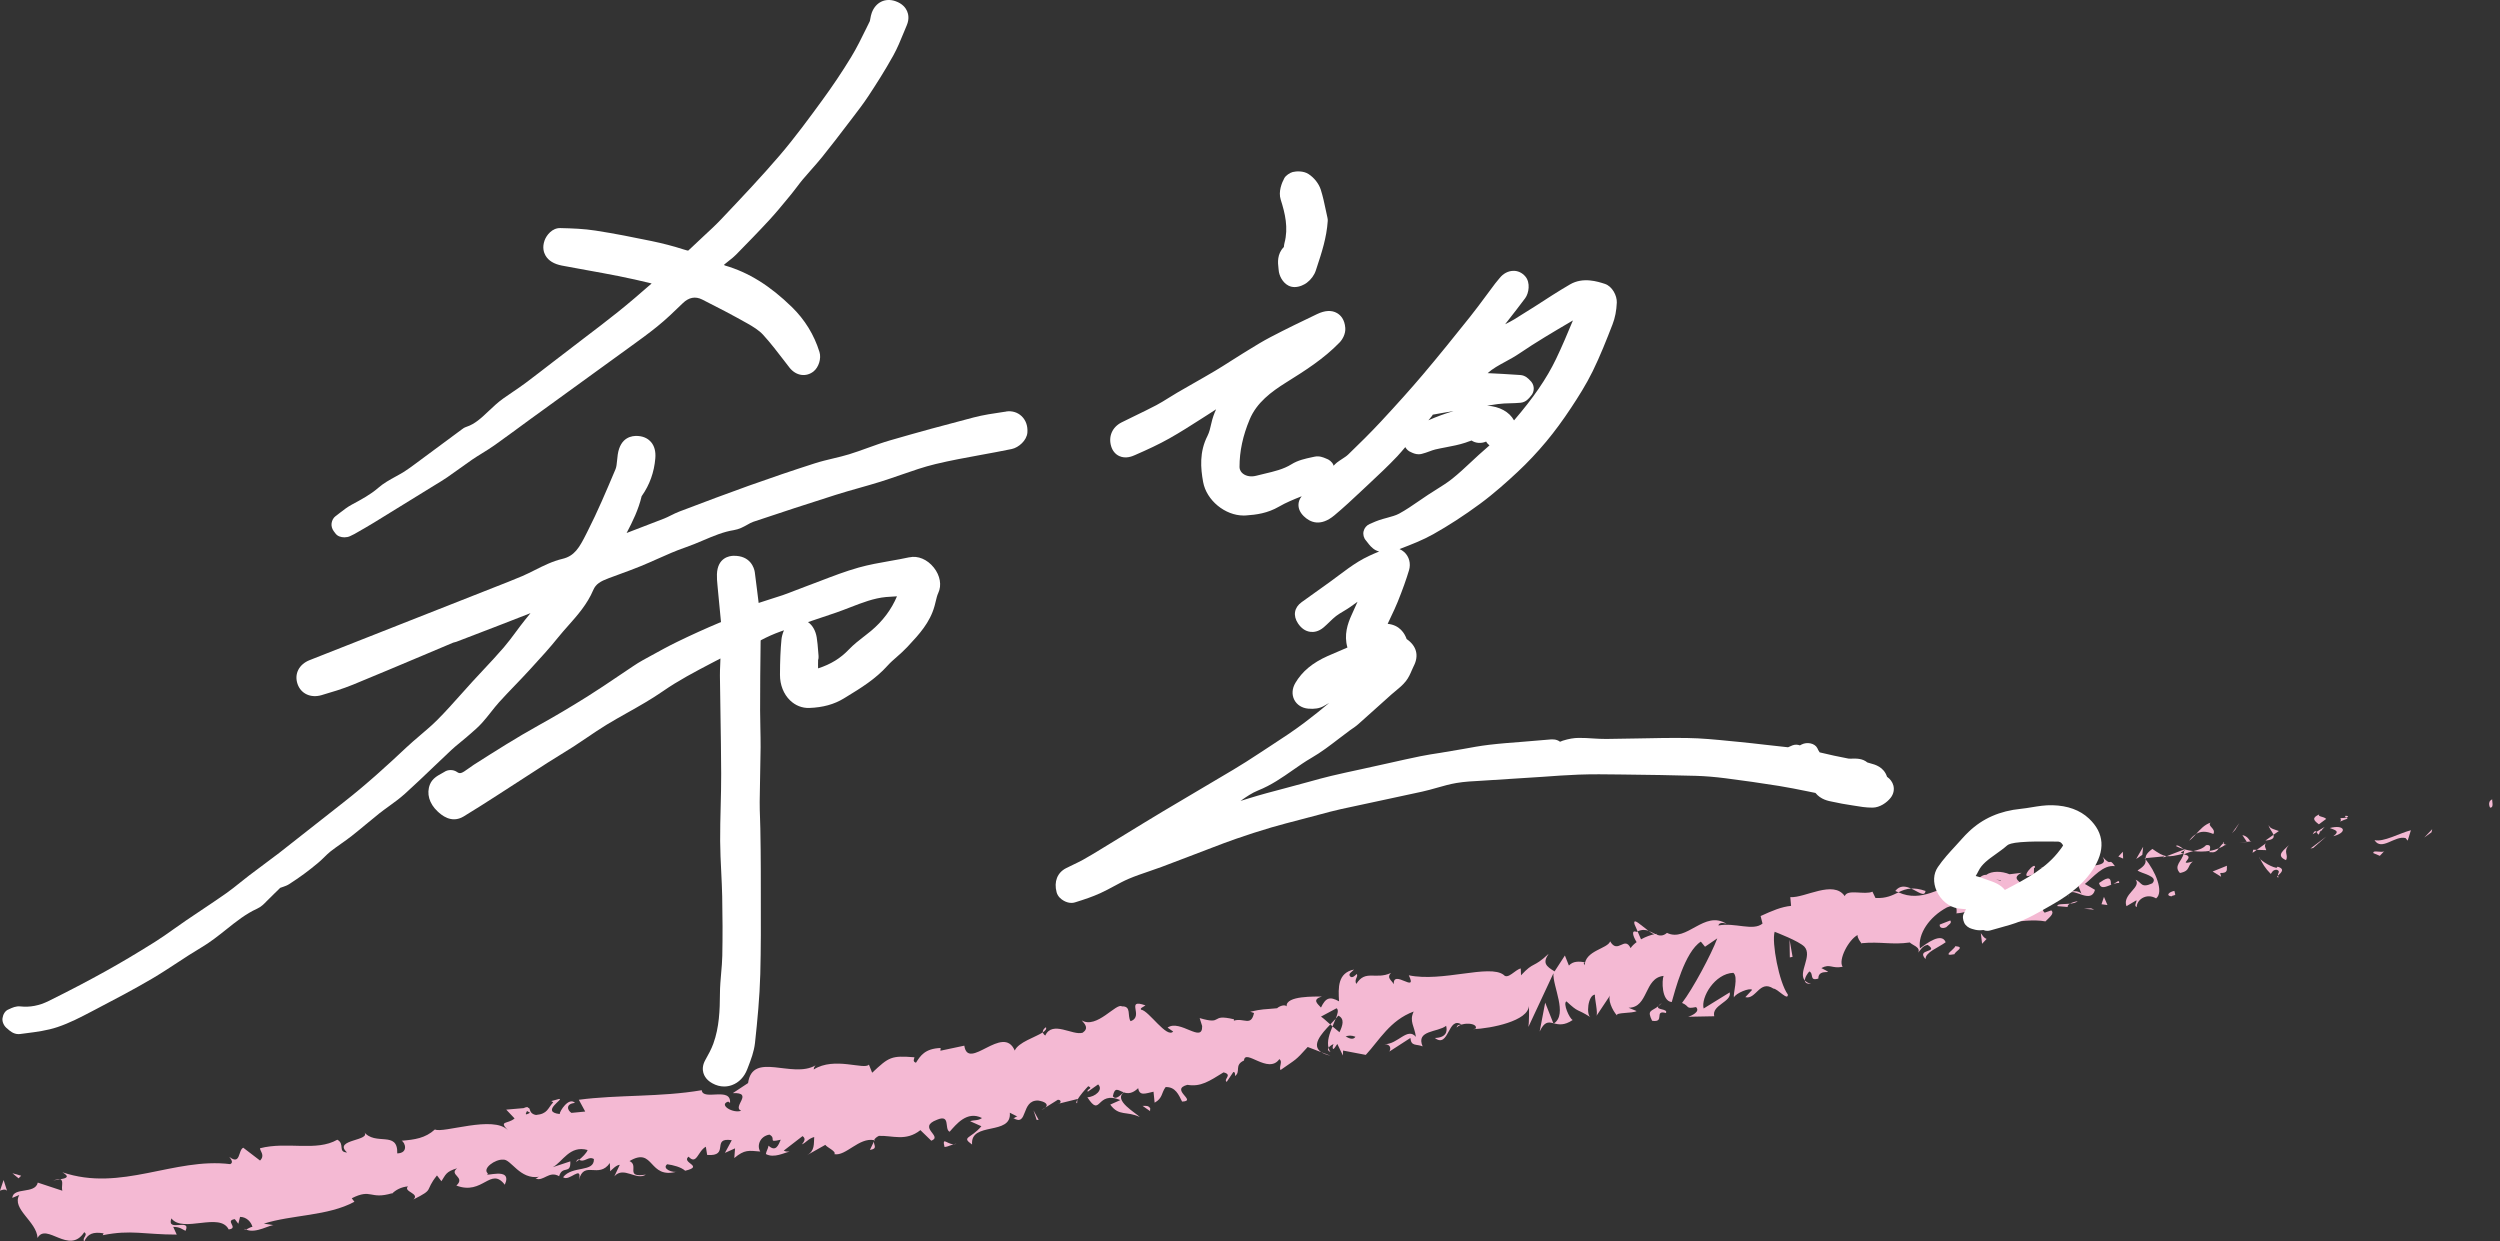
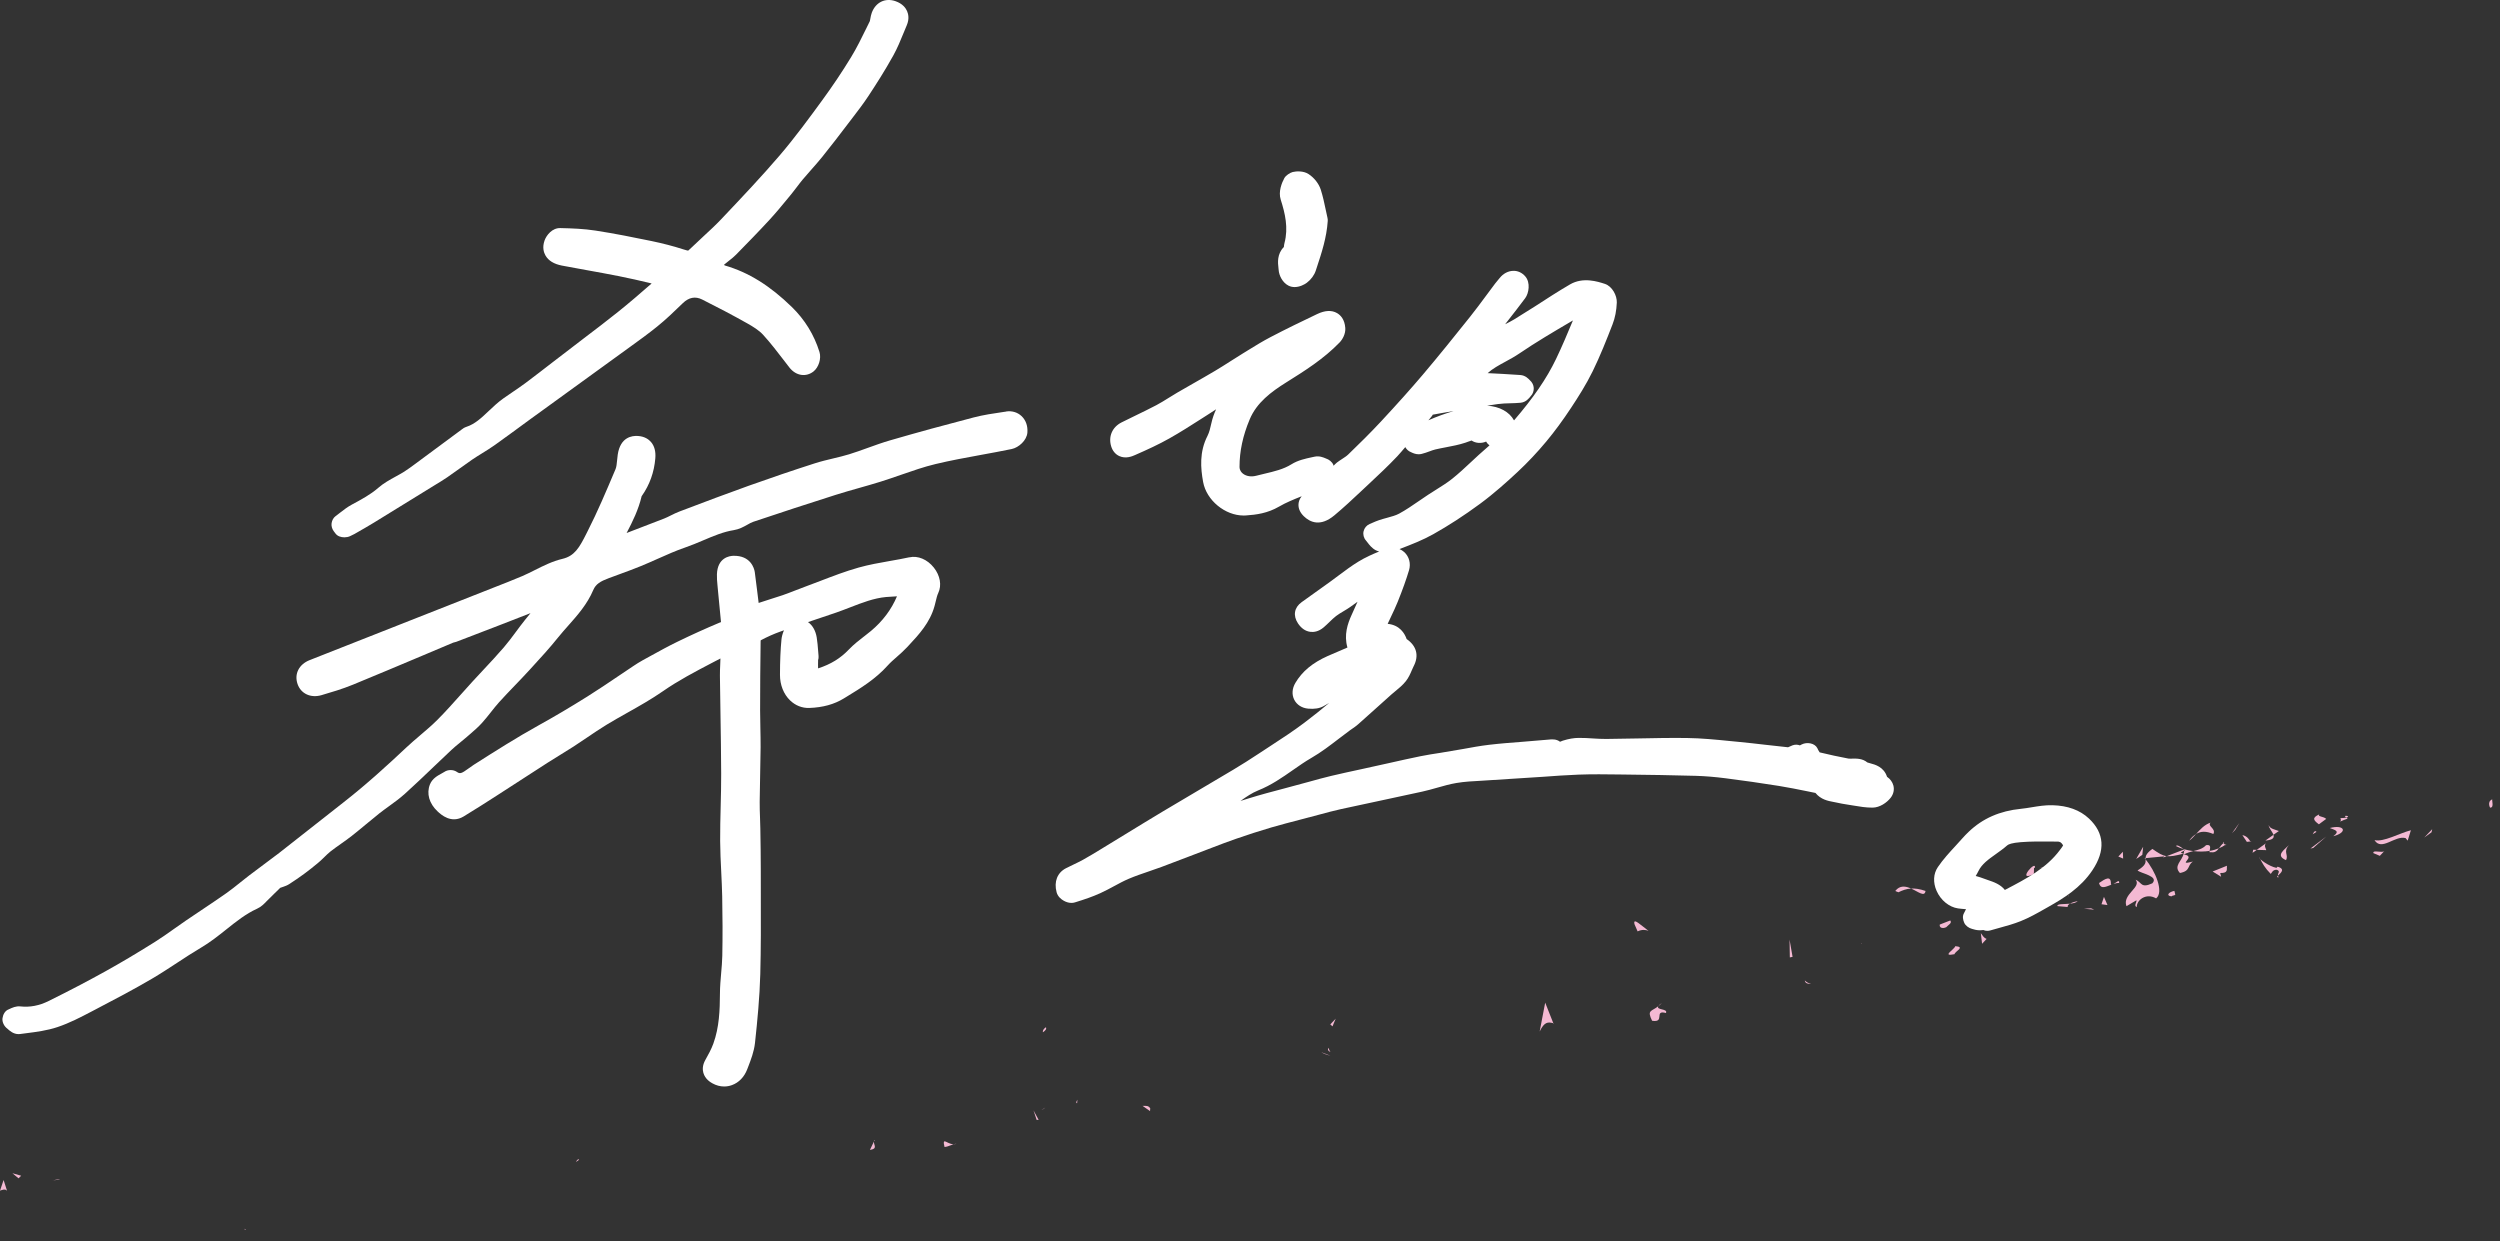
<svg xmlns="http://www.w3.org/2000/svg" id="_レイヤー_2" data-name="レイヤー 2" viewBox="0 0 208.595 103.579">
  <rect x="0" y="0" width="208.595" height="103.579" fill="#333333" stroke="none" />
  <defs>
    <style>
      .cls-1 {
        fill: #f4b9d3;
      }

      .cls-1, .cls-2 {
        stroke-width: 0px;
      }

      .cls-2 {
        fill: #fff;
      }
    </style>
  </defs>
  <g id="web">
    <g>
      <g>
        <path class="cls-1" d="M207.79,67.383c.315.01.125-.572.157-.686-.499.203-.123.839-.157.686Z" />
        <polygon class="cls-1" points="202.882 69.442 202.938 69.186 202.271 69.886 202.882 69.442" />
        <path class="cls-1" d="M198.123,70.098c.594.952,1.698-.414,2.598-.168l.172.212.268-.87c-1.014.27-2.273,1.005-3.038.826Z" />
        <path class="cls-1" d="M195.275,68.265c.213.373-.5.42.609.039-.063-.035-.083-.058-.122-.085-.102.021-.243.04-.487.046Z" />
        <path class="cls-1" d="M195.762,68.219c.497-.101-.375-.285,0,0h0Z" />
        <path class="cls-1" d="M193.482,68.779l.609-.448c-.171-.214-.766-.182-.572-.383-.649.29-.477.503-.037.831Z" />
        <path class="cls-1" d="M192.963,69.61l.32-.199c-.074-.089-.169-.11-.32.199Z" />
-         <path class="cls-1" d="M193.963,68.992l-.679.419c.119.15.177.479.316-.161-.016.31.085,0,.363-.258Z" />
        <path class="cls-1" d="M194.396,69.088c.402.168.899.238.288.685,1.242-.321.954-1.009-.288-.685Z" />
        <path class="cls-1" d="M198.03,71.183l.537.227.379-.402c-.189.2-.991-.138-.916.176Z" />
        <path class="cls-1" d="M189.296,68.843c-.01.223.306.544.395.813l.451-.318c-.272-.111-.767-.18-.846-.495Z" />
        <path class="cls-1" d="M189.691,69.657l-.674.478c.656-.053.75-.244.674-.478Z" />
        <polygon class="cls-1" points="193.008 70.754 194.093 69.802 192.779 70.798 193.008 70.754" />
        <polygon class="cls-1" points="186.51 69.226 186.85 68.665 186.225 69.529 186.51 69.226" />
        <path class="cls-1" d="M184.678,69.585c.245-.459-.521-.639-.236-.941-.491.147-.866.566-1.205.942.383-.238.826-.257,1.44,0Z" />
        <path class="cls-1" d="M182.659,70.147c.19-.129.375-.338.579-.562-.204.128-.397.297-.579.562Z" />
        <path class="cls-1" d="M187.761,70.21c-.076-.122-.234-.448-.663-.532l.375.565c.088-.01.187-.021.288-.033Z" />
-         <path class="cls-1" d="M187.485,70.26l-.013-.018c-.313.028-.53.049-.624.057.08-.005.272-.017.636-.039Z" />
        <path class="cls-1" d="M187.833,70.202c-.027.003-.046.005-.073.008.036.056.056.073.073-.008Z" />
        <path class="cls-1" d="M191.019,70.478c-.379.401-1.218.895-.28,1.289.247-.461-.291-.685.28-1.289Z" />
        <path class="cls-1" d="M188.3,70.909l.793.025c-.039-.158-.212-.372-.025-.571l-.769.546Z" />
        <polygon class="cls-1" points="187.949 71.158 188.3 70.909 188.006 70.9 187.949 71.158" />
        <path class="cls-1" d="M184.068,70.521c-.295.313-.657.39-1.064.492.46.055.927.052,1.361-.014.033-.199.174-.57-.297-.479Z" />
        <path class="cls-1" d="M185.736,70.448c-.022.015-.048.031-.069.046.053.044.092.056.069-.046Z" />
        <polygon class="cls-1" points="178.939 71.607 179.021 71.709 179.021 71.601 178.939 71.607" />
        <path class="cls-1" d="M184.456,71.102c.35.068.527-.109.688-.325-.239.099-.497.177-.779.223-.015.091-.012.148.091.103Z" />
        <path class="cls-1" d="M181.567,70.598c.192.102.404.18.625.249-.198-.168-.587-.417-.625-.249Z" />
        <path class="cls-1" d="M185.531,70.341c.015-.012.028-.025.046-.034-.128-.114-.105-.053-.046.034Z" />
        <path class="cls-1" d="M185.531,70.341c-.158.113-.271.283-.387.436.196-.077.374-.17.523-.283-.047-.037-.099-.097-.137-.152Z" />
        <path class="cls-1" d="M178.287,75.689c-.025-.572.771-1.221,1.615-.729.68-.531-.08-2.312-.881-3.252.013.249.047.476-.668.921.313.269,1.801.47,1.232,1.074-.969.439-.858-.077-1.395-.303.522.64-1.136,1.212-.762,2.211l.833-.495c.041.158-.243.462.025.572Z" />
        <path class="cls-1" d="M180.486,71.551l.304-.116c-.373-.045-.663-.232-1.201-.604-.482.352-.56.577-.568.77l1.56-.149-.095.1Z" />
        <path class="cls-1" d="M182.202,71.225c-.155.649-.872,1.021-.312,1.616.917-.179.571-.607,1.083-.954-1.467.371.377-.404-.75-.594.277-.146.536-.218.781-.28-.279-.034-.551-.089-.812-.166.015.013.026.021.04.033l.006-.003v.01c.076.066.104.11.024.076-.003.009-.021.014-.029.018.002.087-.014.165-.033.241-.45-.063-.091-.149.033-.241,0-.031.008-.062.004-.094l-.006-.007-1.442.555c.328.039.721-.036,1.412-.21Z" />
        <path class="cls-1" d="M190.135,73.2c-.054-.048-.059-.092-.068-.136-.085.089-.115.146.068.136Z" />
        <path class="cls-1" d="M189.468,72.919c.096-.101.151-.36.512-.348.333.14.042.294.087.493.189-.193.68-.547-.03-.749l-.093.099c-.631-.123-1.514-.773-1.421-.873.256.525.468.896.946,1.378Z" />
        <path class="cls-1" d="M185.816,72.234l-1.198.483.71.438-.079-.313c.725.021.515-.349.566-.607Z" />
        <polygon class="cls-1" points="178.752 71.324 178.821 70.652 178.239 71.672 178.752 71.324" />
        <polygon class="cls-1" points="177.15 71.639 177.126 71.068 176.75 71.47 177.15 71.639" />
        <path class="cls-1" d="M87.228,92.409l-.34.215c.165-.076.268-.146.34-.215Z" />
        <path class="cls-1" d="M89.873,92.045l.022-.287c-.099.172-.132.292-.022.287Z" />
        <path class="cls-1" d="M137.549,77.667c-.611-.445-1.328-1.17-1.167-.547l.257.592c.354-.167.649-.141.911-.045Z" />
        <path class="cls-1" d="M110.996,85.476c.06.053.122.108.184.163.096-.23.186-.446.269-.645-.137.146-.291.31-.453.481Z" />
        <path class="cls-1" d="M111.01,88.085l-.76-.291c.178.114.423.213.76.291Z" />
        <path class="cls-1" d="M72.915,95.256l-.33.692c.665-.104.324-.376.33-.692Z" />
        <path class="cls-1" d="M160.661,74.339c-.495-.172-.875-.218-1.199-.199.605.271,1.131.734,1.199.199Z" />
        <path class="cls-1" d="M87.27,85.708c-.206.146-.282.286-.254.423.213-.141.325-.278.254-.423Z" />
        <path class="cls-1" d="M158.138,74.341c.09.05.174.069.264.108.319-.153.644-.288,1.06-.31-.448-.203-.939-.295-1.324.201Z" />
        <path class="cls-1" d="M20.533,102.584c-.042-.021-.09-.028-.129-.056,0,.085.054.081.129.056Z" />
        <path class="cls-1" d="M4.397,98.529c.145-.059.389-.094.619-.134-.119-.026-.306.004-.619.134Z" />
        <path class="cls-1" d="M170.618,72.34c.336-.092.044-.076,0,0h0Z" />
        <path class="cls-1" d="M172.646,74.53c-.062.081-.104.177-.092.32.006-.152.04-.254.092-.32Z" />
        <path class="cls-1" d="M155.31,78.692l-.03.002c.12.105.099.085.03-.002Z" />
        <path class="cls-1" d="M171.175,72.543c-.14-.057-.297-.098-.465-.117.078.037.22.077.465.117Z" />
        <path class="cls-1" d="M171.062,72.261c.122.007.217.011.308.016.028-.109-.02-.168-.308-.016Z" />
        <path class="cls-1" d="M170.146,72.444c.194-.039.381-.037.563-.019-.074-.032-.107-.062-.092-.086-.1.021-.24.053-.472.104Z" />
        <path class="cls-1" d="M48.319,96.765c-.025-.016-.054-.024-.082-.047-.307.308-.161.244.082.047Z" />
        <path class="cls-1" d="M129.625,85.423c.015-.009.021-.026.034-.036-.017-.005-.038-.01-.054-.014l.02.05Z" />
        <path class="cls-1" d="M128.466,86.068c.406-.847.718-.798,1.139-.695l-.677-1.716-.462,2.411Z" />
-         <path class="cls-1" d="M80.937,93.548l.947.423c-.902,1.07-1.703.87-.775,1.526-.172-1.949,3.322-.708,3.148-2.654l.63.319c-.166.006-.175.124-.338.129,1.246.756.608-1.521,2.075-1.463.519.072.908.3.604.581l1.034-.646c.328-.012.3.336-.026.348l1.664-.411-.004.059c.194-.34.668-.891.904-1.13.471.211-.184.237-.037.461l.863-.609c.457.441-.244,1.045-.899,1.072,1.166,1.793.701-.604,2.755.234l-.845.379c.736,1.009,1.364.507,2.465,1.037-.291-.32-2.259-1.416-1.318-2.051.308.102.695.114,1.183-.358.11.686.618.436,1.28.295l.093.916c.683-.372.555-.826.917-1.301.819-.033,1.093.646,1.374,1.21,1.312-.053-1.062-.993.438-1.397,1.125.185,1.822-.302,3.021-1.041.798.198-.046.575.263.795l.555-.827c.166-.008.147.224.137.34.518-.366-.092-.915.751-1.297.085-1.037,2.033,1.188,2.95-.116.308.218-.045.577.091.916,1.383-.974,1.2-.737,2.276-1.929l1.138.438c-.874-.565-.014-1.523.746-2.317-.323-.288-.6-.541-.777-.655l1.299-.697c.188.124.098.458-.069.871.082-.089.16-.177.219-.256.542.261.368.824.093,1.386-.194-.153-.39-.319-.58-.485-.255.604-.479,1.264-.328,1.785.073-.118.231-.234.413-.314-.066.164-.102.307-.047.391.061.089.174-.134.363-.4l.467.966.014-.414,1.894.36c1.13-1.217,2.02-2.889,3.998-3.618-.394.82.076,1.23.183,2.115-.699-.848-1.521.637-2.607.608.567.014.509.452.391.62l1.757-1.136c.067.727.483.479,1.021.701-.59-1.366,1.262-1.162,1.962-1.716.121.472.011.987-.943,1.015,1.196.914,1.08-1.875,2.233-1.119-.227.047-.361-.008-.415.249.47-.507,1.827-.369,1.583.095l-.227.044c1.543-.062,4.623-.693,4.665-1.937.039.154.023,1.487-.032,1.746l2.09-4.479c-.081,1.074,1.211,3.407.042,4.186.384.093.857.197,1.564-.285-.27-.11-.843-1.407-.521-1.554,1.101,1.016.736.521,2.026,1.332-.403-.166-.24-1.856.352-1.894-.054.258.293,1.6.105,1.802l1.211-1.819c-.319.343.142,1.364.536,1.767-.198-.29,1.261-.163,1.625-.38l-.673-.276c1.678-.008,1.28-2.493,2.921-2.657-.147.36-.178,2.106.681,2.182.255-.876,1.083-4.192,2.429-5.041l.347.426,1.025-.7c-.502,1.336-2.041,4.221-2.942,5.389.67.277.255.526,1.168.345.391.389-.401.741-.667.808l2.185-.042c-.24-.941,1.493-1.206,1.29-1.99l-2.176,1.344c-.239-.939.934-2.916,2.477-2.978.444.321-.031,1.744.049,2.059.147-.359,1.345-.847,1.52-.635l-.566.608c.899.231,1.187-1.476,2.34-.718.359.008,1.232,1.071,1.208.497-.737-1.004-1.359-4.359-1.102-5.235.134.055,1.998.763,2.48,1.24.706.768-.558,2.169.044,2.829-.018-.265.252-.635.369-.759.401.168-.03.832.751.594-.013-.989,1.639-.164.254-.876.741-.396.861.073,1.774-.107-.387-.582.503-2.255,1.245-2.649-.009.254.215.548.323.682,1.617-.154,2.544.155,4.041-.062.173.214.938.39.693.853.189-.204.337-.562.795-.655,1.019.703-1.009.286-.177,1.189-.026-.571,1.076-.956,1.68-1.407-.333-.839-1.543.062-2.148.513-.184-1.199.772-2.628,2.253-3.418,1.198-.485.655.694.845.491,2.365-.143,1.674-2.394,3.742-1.817.884.649.263,1.515.516,2.041-.969.44-1.627-.253-2.308-.12l.899.235c-.284.302-.931.596-1.332.43.747.59,3.962-.457,5.858-.092.282-.305.794-.652.487-.92l-.554.191c-.616-.538.945-1.013.181-1.192.7-.548,1.455-1.356,2.583-1.169l.332.842c-.061-.251-.781-.414-1.044-.104.391-.453,1.826.934,2.147-.281l-.844-.491c.702-.553,1.514-1.62,2.509-1.487-.562-.796-.206.132-1.033-.774.774,1.165-2.448.312-1.308,1.487-.87-1.065-1.278-.316-2.335-1.177.071.283.404.501-.418.479-.024.089-.093.209-.138.279-.025-.006-.035-.008-.057-.014l.049.027c-.028.049-.03.059.018.01.209.098.387.226.473.376-.299.72-1.575.89-1.955,1.295-.495-.065.15-.359-.155-.627l-.567.606c-.159-.629-1.421-.872-.357-1.413l-1.012.122c-.647-.27-1.484-.29-1.947.054-.496-.067-1.094.886-.755.324l-1.521.633-.039-.158c-1.571.155-3.049,1.541-5.004.657-.5.24-1.013.52-1.918.471l-.254-.527c-.645.295-2.106-.247-2.31.372-.951-1.376-3.319.168-4.543.084l.064.728c-.822.083-1.572.406-2.541.849l.159.628c-.793.655-2.312-.113-3.683.162.057-.258.417-.247.687-.138-1.867-1.189-3.32,1.574-4.975.753-.337.288-.619.25-.905.129.034-.006.063-.022.087-.047-.04-.002-.096.005-.154.016-.181-.085-.37-.187-.569-.261.18.131.349.235.487.275-.285.057-.709.202-1.112.426l-.286-.656c-.033.015-.062.018-.096.034-.458-.188-.288.375.014.856-.198.145-.375.31-.502.498-.509-1.053-1.064.543-1.708-.564-.201.618-2.082.759-2.125,2.002-.039-.155-.176-.211.053-.256-.497-.065-.994-.131-1.369.275l-.334-.84-.862,1.328c-.712-.434-1.021-.702-.496-1.467-1.358,1.26-1.17.575-2.303,1.792l-.022-.572c-.458.092-1.079.957-1.427.534-1.192-.912-5.119.628-7.914.037.765,1.578-1.342-.555-1.251.745-.214-.368-.616-.533-.24-.939-1.291.591-2.122-.312-2.888.913-.214-.37.201-.618.028-.83-.095.102-.377.406-.553.193-.173-.212.147-.358.335-.562-1.368.276-1.324,1.505-1.251,2.653-.78-.43-1.117-.301-1.508.519-.3-.333-.764-.659.072-.923-.49.02-3.026-.095-2.937.821-.186-.207-.684.035-.794.159-1.089.111-1.197.044-2.245.292l.317.104c-.252,1.159-.845.379-1.681.641l.007-.116c-2.083-.491-.789.509-2.862-.099l.209.665c.043,1.494-1.847-.603-2.885.13l.465.327c-.537.595-2.019-1.732-2.663-1.821-.154-.107.181-.237.354-.36-1.745-.618-.073.926-1.244,1.316-.295-.448.099-1.269-.724-1.234-.462-.329-2.108,1.921-3.354,1.166.3.334.598.667.082,1.031-.835.264-2.527-1.05-3.122.237-.125-.084-.18-.176-.199-.267-.608.401-2.05.825-2.347,1.52-.963-2.263-3.893,1.764-4.209-.409l-1.995.422.019-.229c-1.308.052-1.684.642-2.057,1.231-.32-.103-.134-.338-.126-.455-1.946-.152-2.119-.031-3.53,1.29l-.271-.68c-.365.475-2.885-.692-4.604.409.006-.083.023-.225.155-.347-1.949,1.142-5.261-1.201-5.633,1.479l-1.273.84c1.801-.069-.095,1.153.698,1.469-.674.256-1.918-.501-1.082-.762l.153.107c.112-1.385-2.272-.14-2.362-1.058-3.475.593-6.983.363-10.255.798l.533.983-1.148.112c-.335-.197-.523-.754.295-.833-.516-.524-1.288.699-1.277.929-1.653-.182.439-1.307-.052-1.258l-.651.178.167.099c-.473.506-.453.964-1.437,1.06-.649-.115-.413-.594-.662-.598-.01-.073-.097-.096-.377.026l-1.448.126.697.735c-.575.5-1.355.158-.554.989-1.187-1.288-5.429.284-6.092-.071-.801.731-1.682.852-2.782.942.296.13.595,1.029-.361,1.057.06-1.956-1.843-.57-2.806-1.827.813.809-2.637.617-1.381,1.751-.807-.039-.153-.706-.814-1.066-1.757,1.012-4.182.125-6.451.713,0,.256.443.581.003,1.026l-1.4-1.071c-.438.189-.208,1.505-1.167.76.148.192.37.484.076.609-4.692-.573-9.094,2.345-14,.68.688.399.281.505-.19.588.324.074.079.62.186.951l-2.05-.678c-.221.991-2.05.349-2.128,1.277l.586-.246c-.666,1.176,1.454,2.206,1.522,3.587.742-1.334,2.644,1.458,3.895-.478.368.232-.219.478,0,.77.296-.637.735-.821,1.619-.676l-.075.157c2.354-.479,3.452-.053,6.174-.052l-.294-.646c.586.008.737.202,1.029.332.51-1.116-1.617.174-1.18-1.039.957,1.263,4.042-.56,4.781.924.883-.119-.372-.741.51-.861l.295.388.143-.576c.59.005.958.489,1.032.843-.146-.021-.383.159-.529.211.821.387,2.086-.479,2.367-.355l-.884-.136c2.345-.748,5.361-.626,7.556-1.824l-.223-.292c1.686-.849,1.472.141,3.376-.422l-.059.086c.342-.374.838-.611,1.376-.655-.436.445,1.032.586.449,1.094,1.827-.918.876-.638,1.969-2.008l.371.483c.361-.542.36-.799,1.311-1.08-.729.571.74.711-.063,1.442,2.211.849,2.853-1.616,4.041-.069.718-1.6-1.885-.547-1.408-.938-.51-.411.609-1.206,1.271-1.155.656-.064,1.387,1.702,3.021,1.428-.164.018-.159.13-.322.148.669.279,1.125-.686,1.968-.194.289-.945.984-.096.936-1.239l-1.463.486c.807-.423,1.408-1.859,2.907-1.433-.075.244-.448.605-.709.814.46.271.757-.339,1.233-.062.048,1.146-1.789.521-2.572,1.517.512.409,1.604-1.075,1.329.213.426-1.649,1.643-.047,2.574-1.398l.028.686c.16-.133.475-.506.801-.537l-.453.962c.785-.881,1.829.392,2.629-.144-1.8.292-.527-.752-1.364-1.129,2.088-1.238,1.545,1.571,3.987.872-.323.146-1.327-.214-.847-.606.495.067,1.16.232,1.504.542,1.629-.389-.358-.655.281-1.176.686.737.76-.456,1.443-.829l.109.686c1.946.154.282-1.505,2.055-1.229l-.571,1.059.845-.379-.064.808c.872-.725,1.193-.62,2.167-.544-.292-.45-.065-1.263.764-1.411.629.321-.219.7.946.424-.201.469-.412,1.052-1.021.498-.019.231-.198.47-.219.699.683.375,1.553-.127,1.979-.197-.168,0-.371-.008-.486-.091l1.566-1.209c.309.217.126.456-.055.69.335-.127.527-.479,1.028-.614-.047.577.072,1.147-.61,1.52l1.536-.866c.146.226.938.539.757.776.953.19,2.052-1.417,3.316-1.167.046-.117.155-.239.397-.358,1.145-.044,2.246.487,3.464-.479l.909.884c1.011-.386-1.216-1.103.466-1.745,1.184-.506.589.782,1.064.995.536-.597,1.445-1.784,2.701-1.144-.346.245-.662.143-1.001.27ZM93.756,91.142c-.228.182-.658.701-.902.325.165-.829.442-.486.902-.325ZM113.094,86.505c-.151.255-.455.187-.819-.023.227-.093.497-.107.819.023ZM166.951,73.458c-.009.013-.015.021-.021.037-.598-.185-.384-.108.021-.037ZM168.153,73.583c.102-.113.08-.207.017-.296-.055.186-.313.236-.616.232.109.167.277.269.6.063ZM43.973,92.701l.252.145c-.479.274-.363.075-.252-.145Z" />
        <path class="cls-1" d="M111.016,87.781c-.088-.105-.127-.229-.164-.356-.081.131-.062.264.164.356Z" />
        <path class="cls-1" d="M72.976,95.128c-.014-.003-.027,0-.041-.002-.015.045-.021.088-.021.13l.061-.128Z" />
        <path class="cls-1" d="M151.106,82.092c-.253-.062-.405-.168-.513-.284.013.17.142.295.513.284Z" />
        <path class="cls-1" d="M174.114,71.501l-.715.29c.354-.088.504.043.701.125-.04-.158-.216-.369.014-.415Z" />
        <path class="cls-1" d="M181.18,74.792c.096-.1.229-.043.323-.145l-.077-.314c-.458.089-.743.394-.246.459Z" />
        <path class="cls-1" d="M175.139,73.677c.145.568.581.303,1.084.119-.031.007-.06.016-.092.014.033-.831-.48-.48-.992-.133Z" />
        <path class="cls-1" d="M176.341,73.758c.156-.051.317-.09.478-.086.013-.332-.205-.038-.478.086Z" />
        <path class="cls-1" d="M169.564,72.981c.269.111.044-.762.219-.547.165-.775-1.51,1.134-.219.547Z" />
        <polygon class="cls-1" points="175.842 75.515 175.55 74.832 175.345 75.449 175.842 75.515" />
        <path class="cls-1" d="M171.665,75.605l.859.073c-.03-.117.064-.203.186-.276-.515.053-1.096-.005-1.045.203Z" />
        <path class="cls-1" d="M172.71,75.402c.269-.025.52-.079.65-.218-.143.029-.45.1-.65.218Z" />
        <polygon class="cls-1" points="174.74 75.899 174.473 75.787 173.879 75.822 174.74 75.899" />
        <path class="cls-1" d="M162.726,76.802l-.875.34c-.055.259.214.37.536.223.191-.203.513-.348.339-.562Z" />
        <path class="cls-1" d="M165.756,78.341c-.267-.111-.307-.268-.48-.481l.105.887.375-.405Z" />
        <path class="cls-1" d="M163.147,78.944c-.053.259-1.208.9-.069.673.055-.257.931-.598.069-.673Z" />
        <polygon class="cls-1" points="149.34 79.884 149.569 79.838 149.317 78.395 149.34 79.884" />
        <path class="cls-1" d="M137.847,85.17c1.125.185.119-.932,1.154-.646.2-.381-.846-.233-.633-.568-.592.459-.963.307-.521,1.214Z" />
        <path class="cls-1" d="M138.368,83.956c.095-.072.194-.158.297-.27-.174.118-.252.201-.297.27Z" />
        <polygon class="cls-1" points="1.766 98.099 1.036 97.892 1.547 98.318 1.766 98.099" />
        <path class="cls-1" d="M.588,99.359l-.287-.902-.302.895c.15-.063.442-.185.588.008Z" />
        <path class="cls-1" d="M95.956,92.708l.019-.229c-.143-.224-.308-.218-.637-.205l.618.435Z" />
        <polygon class="cls-1" points="86.497 93.443 86.661 93.437 86.233 92.649 86.497 93.443" />
        <path class="cls-1" d="M78.808,95.702c.326-.014.674-.257,1.001-.271-.676.257-1.246-.756-1.001.271Z" />
      </g>
      <g>
        <path class="cls-2" d="M157.448,64.807c-.268-.822-1.011-1.017-1.386-1.115-.09-.024-.225-.059-.253-.074-.408-.34-.908-.328-1.272-.319-.112.003-.251.006-.314-.006-.801-.151-1.599-.323-2.391-.516-.006-.007-.013-.016-.021-.028-.003-.004-.099-.165-.103-.169l-.077-.161c-.219-.419-.864-.52-1.287-.31-.056.027-.11.055-.164.084-.192-.074-.41-.08-.615-.004-.106.039-.203.083-.375.162-.636-.064-1.271-.137-1.906-.21-.743-.086-1.486-.171-2.231-.242l-.715-.07c-1.169-.116-2.377-.236-3.585-.252-1.385-.018-2.772.01-4.158.038-.858.017-1.717.035-2.575.041-.369.003-.747-.02-1.119-.042-.391-.023-.7-.05-1.173-.045-.401,0-.836.075-1.33.229-.072.022-.145.051-.232.092-.312-.247-.719-.203-.931-.181l-2.202.184c-.931.071-1.862.141-2.789.251-.734.087-1.463.22-2.191.354l-1.888.319c-.547.084-1.094.168-1.637.278-.879.178-1.754.376-2.63.573l-2.337.516c-.83.179-1.659.358-2.486.554-.622.148-1.238.319-1.855.491l-2.019.545c-1.015.267-2.03.535-3.031.846-.223.069-.446.14-.669.21.493-.354.969-.676,1.467-.875,1.102-.439,2.024-1.084,2.915-1.707.504-.352,1.008-.705,1.541-1.013.816-.471,1.559-1.043,2.279-1.595.311-.239.621-.478.938-.708l.186-.129c.169-.115.336-.231.488-.366.592-.525,1.18-1.054,1.769-1.583l1.004-.902c.109-.098.224-.191.337-.284.28-.229.597-.488.862-.816.246-.305.389-.64.514-.935.051-.117.1-.235.158-.346.447-.862.245-1.676-.593-2.25-.155-.449-.561-1.169-1.583-1.27.092-.2.186-.398.28-.596.195-.41.389-.82.558-1.239.412-1.023.712-1.862.945-2.64.164-.549.014-1.126-.392-1.505-.12-.112-.258-.193-.403-.257l.1-.039c.903-.348,1.836-.708,2.713-1.2,1.275-.715,2.584-1.565,3.891-2.527,1.21-.89,2.323-1.899,3.157-2.678.83-.775,1.632-1.627,2.386-2.532.696-.836,1.375-1.758,2.075-2.819.583-.881,1.253-1.932,1.798-3.045.626-1.28,1.141-2.583,1.658-3.918.208-.536.326-1.144.353-1.81.023-.578-.381-1.361-.996-1.56-.591-.192-1.814-.592-2.905.043-.998.582-1.969,1.212-2.939,1.842l-1.722,1.078c-.244.147-.498.278-.755.403.087-.112.175-.225.263-.337.476-.609.952-1.218,1.413-1.839.302-.409.451-1.296.007-1.812-.264-.308-.63-.481-1.012-.465-.418.008-.827.224-1.123.594l-.14.168c-.084.099-.167.198-.244.3l-.708.95c-.451.61-.903,1.22-1.375,1.813-1.301,1.629-2.607,3.255-3.954,4.844-.987,1.164-2.1,2.408-3.502,3.917-.875.941-1.792,1.843-2.717,2.736-.147.142-.324.252-.498.366-.151.099-.302.198-.444.306-.102.077-.188.18-.283.269-.01-.029-.012-.061-.023-.089-.1-.234-.359-.437-.603-.513-.225-.097-.564-.243-.969-.153l-.206.044c-.547.117-1.169.249-1.714.59-.659.411-1.427.592-2.239.784l-.703.172c-.41.106-.819.043-1.097-.171-.133-.102-.291-.285-.291-.573,0-1.299.276-2.594.848-3.959.587-1.404,1.796-2.3,3.04-3.08,1.541-.964,3.133-1.962,4.464-3.341.241-.249.508-.714.473-1.209-.053-.725-.402-1.073-.685-1.238-.448-.261-1.006-.233-1.661.078-1.301.619-2.598,1.249-3.874,1.915-.658.343-1.294.734-1.927,1.125l-.374.23c-.347.213-.691.432-1.034.651-.429.274-.858.548-1.297.809-.607.361-1.221.711-1.835,1.061l-1.324.76c-.245.143-.486.293-.726.443-.338.211-.675.423-1.027.608-.575.303-1.161.587-1.747.871l-1.153.566c-.782.392-1.123,1.181-.868,2.007.114.371.353.657.675.805.544.25,1.087.012,1.291-.077,1.091-.477,1.998-.896,2.882-1.394.928-.522,1.827-1.098,2.725-1.673l.524-.335c.22-.14.438-.283.656-.426-.166.358-.303.741-.394,1.158-.085.389-.173.763-.323,1.056-.693,1.352-.575,2.705-.367,3.851.279,1.533,1.83,2.8,3.381,2.8.061,0,.122-.002.183-.006.877-.057,1.819-.186,2.764-.735.582-.339,1.225-.601,1.897-.868-.197.24-.258.487-.267.669-.018.359.133.695.447,1.001.518.503,1.378.898,2.546-.075.784-.654,1.531-1.353,2.275-2.053l.585-.548c.816-.763,1.632-1.526,2.398-2.336.23-.243.439-.505.659-.757.108.188.275.349.478.421.134.065.358.175.636.175.078,0,.161-.009.247-.029.225-.054.444-.133.663-.214.158-.058.314-.118.478-.157.292-.069.586-.125.881-.181.547-.103,1.093-.209,1.619-.381l.267-.096c.101-.038.238-.089.263-.089h0c.288.204.764.283,1.216.088.073.136.172.235.277.319-.056.049-.108.097-.164.146-.25.217-.499.435-.743.657l-.638.592c-.51.477-1.02.955-1.564,1.388-.421.336-.882.622-1.341.91-.227.142-.453.284-.676.431-.253.167-.504.339-.754.511-.542.372-1.082.746-1.657,1.058-.276.15-.629.246-1.002.347-.226.061-.452.123-.672.197-.195.065-.384.147-.573.23l-.208.09c-.258.108-.449.334-.512.607s.01.559.196.769l.125.159c.154.203.365.48.697.658.086.046.185.074.281.104-.544.221-1.135.48-1.717.835-.585.356-1.136.767-1.686,1.18-.235.176-.47.353-.708.524l-2.357,1.688c-.619.443-.736,1.12-.305,1.769.275.412.618.65,1.019.705.274.038.688.002,1.133-.379.167-.143.325-.296.484-.449.175-.17.35-.341.543-.489.187-.144.393-.265.597-.387.2-.119.399-.24.589-.372.203-.142.404-.287.604-.432-.161.367-.325.732-.492,1.096-.335.73-.655,1.674-.35,2.722-.277.126-.558.243-.838.361-.271.114-.542.228-.81.348-1.27.57-2.127,1.283-2.696,2.244-.276.466-.31.979-.092,1.407.214.42.634.689,1.154.739.53.051.967-.022,1.305-.216.148-.084.3-.171.456-.261-.663.558-1.355,1.109-2.083,1.66-.9.68-1.876,1.317-2.82,1.932l-.983.644c-.697.462-1.404.911-2.121,1.339l-2.75,1.629c-1.052.62-2.102,1.24-3.149,1.867-1.036.62-2.064,1.251-3.093,1.881l-2.036,1.244c-.493.301-.986.602-1.491.883-.27.15-.551.284-.83.418-.201.096-.402.192-.6.293-.728.372-1.024,1.121-.789,2.006.098.368.383.591.605.714.16.089.382.177.63.177.096,0,.195-.013.296-.044.797-.246,1.463-.471,2.115-.768.394-.179.777-.385,1.158-.591.397-.214.792-.429,1.205-.605.543-.232,1.104-.422,1.665-.614.36-.123.72-.246,1.076-.378.758-.282,1.511-.571,2.265-.86l1.993-.762c.648-.248,1.296-.497,1.952-.723.975-.337,1.956-.659,2.947-.948.807-.235,1.62-.446,2.433-.657l1.586-.419c.6-.162,1.2-.325,1.806-.458,1.069-.236,2.139-.463,3.21-.69,1.184-.251,2.368-.503,3.549-.765.425-.094.846-.212,1.266-.331.535-.151,1.069-.303,1.613-.394.67-.112,1.358-.149,2.086-.187l5.105-.327c1.001-.073,2.002-.146,3.004-.183,1.13-.042,2.261-.027,3.391-.012l.467.006c1.976.023,3.952.05,5.926.108.767.023,1.573.089,2.462.202,1.489.189,2.975.403,4.457.639.793.127,1.581.287,2.369.447l.619.126s.029.006.062.013c.45.554,1.06.668,1.479.746l.221.044c.342.078.686.14,1.032.191l.463.075c.503.085,1.019.172,1.568.169.603-.003,1.194-.416,1.512-.823.236-.301.318-.674.226-1.024-.077-.29-.263-.542-.536-.732ZM119.185,35.066l.148-.175c.087-.105.234-.28.205-.29.592-.113,1.175-.207,1.761-.306-.7.204-1.401.457-2.117.774,0,0,.002-.002.003-.003ZM125.016,33.711c.321-.046.647-.053.973-.062.294-.008.588-.016.88-.044.453-.043.708-.367.864-.567.171-.171.249-.422.24-.664-.01-.242-.135-.485-.319-.642-.124-.134-.382-.414-.807-.441l-.185-.012c-.845-.055-1.691-.109-2.537-.145.423-.379.937-.659,1.478-.952.397-.215.792-.432,1.165-.686,1.385-.943,2.868-1.815,4.302-2.658l.174-.103c-.451,1.082-.904,2.164-1.411,3.219-.792,1.649-1.911,3.268-3.505,5.123-.387-.709-1.206-1.166-2.248-1.227.31-.046.634-.097.936-.141Z" />
        <path class="cls-2" d="M83.953,34.341l-.242.035c-.813.119-1.653.242-2.48.457-2.33.605-4.652,1.239-6.963,1.91-.636.185-1.258.409-1.882.634-.51.184-1.019.369-1.537.528-.434.134-.876.239-1.319.344-.518.124-1.036.248-1.541.41-1.852.593-3.693,1.221-5.525,1.874-1.822.65-3.632,1.336-5.441,2.022l-.329.124c-.251.095-.493.214-.735.335-.178.089-.356.179-.541.252-1.042.41-2.089.81-3.135,1.207.504-.957.993-1.953,1.256-3.077.006-.008.014-.018.024-.03.646-.919,1.021-1.973,1.116-3.131.046-.564-.074-1.018-.355-1.348-.178-.208-.509-.466-1.075-.509-.534-.04-1.485.103-1.705,1.545-.024.16-.04.324-.055.489-.027.282-.053.548-.127.726l-.076.18c-.703,1.664-1.43,3.384-2.255,5.003l-.121.24c-.568,1.127-.967,1.829-1.978,2.069-.834.198-1.585.575-2.311.94-.351.176-.701.353-1.058.505-.779.331-1.567.638-2.355.946l-15.373,6.06c-.892.353-1.297,1.154-1.008,1.994.28.81,1.099,1.19,1.997.929.819-.241,1.747-.514,2.624-.874,1.966-.808,3.924-1.634,5.883-2.459l2.482-1.048c.052-.01.211-.051.26-.07l1.55-.595c1.509-.579,3.019-1.159,4.524-1.751l.117-.046c-.158.193-.316.387-.472.582-.256.32-.501.65-.745.979-.328.442-.655.884-1.013,1.3-.554.644-1.135,1.264-1.715,1.884l-.902.971c-.325.354-.645.713-.964,1.072-.64.717-1.278,1.433-1.955,2.112-.449.45-.936.863-1.422,1.277-.404.344-.808.688-1.194,1.051-1.49,1.402-3.276,3.041-5.227,4.565l-4.373,3.437c-.329.263-.657.526-.991.78l-2.51,1.883c-.259.197-.514.401-.767.605-.372.298-.742.597-1.132.87-.689.485-1.39.954-2.09,1.422l-1.295.871c-.324.221-.643.447-.962.674-.541.384-1.08.768-1.641,1.118-1.541.964-2.84,1.734-4.085,2.425-1.502.833-3.058,1.646-4.754,2.487-.78.387-1.57.537-2.347.45-.376-.042-.675.1-.983.245-.304.109-.472.422-.517.741-.044.32.142.682.405.87.191.175.497.455.936.455.046,0,.093-.003.142-.01l.477-.062c.869-.111,1.767-.226,2.636-.518,1.005-.337,1.941-.827,2.845-1.301l.315-.165c1.61-.839,3.182-1.667,4.709-2.563.718-.421,1.414-.878,2.11-1.334.658-.432,1.317-.865,1.995-1.264.766-.452,1.447-.995,2.107-1.521.842-.672,1.639-1.307,2.559-1.723.353-.159.598-.416.796-.623l.612-.606c.175-.174.349-.348.527-.515.065-.019.135-.042.283-.098.127-.044.302-.105.475-.218.416-.271.828-.547,1.227-.842.419-.31.83-.631,1.227-.97.169-.144.329-.3.488-.455.164-.16.327-.322.508-.463.274-.214.558-.414.841-.614.31-.219.62-.437.919-.672.41-.322.811-.655,1.213-.989.357-.297.714-.595,1.078-.883.26-.205.529-.399.797-.593.463-.335.924-.67,1.346-1.05.815-.736,1.61-1.495,2.404-2.255.49-.468.98-.937,1.475-1.4.231-.216.476-.416.722-.617.191-.155.38-.31.564-.471l.238-.205c.358-.307.714-.615,1.029-.963.264-.291.508-.599.752-.908.221-.28.442-.561.681-.826.426-.47.865-.928,1.305-1.386.402-.418.803-.836,1.195-1.264l.169-.185c.768-.837,1.537-1.676,2.247-2.561.267-.333.552-.653.836-.974.786-.885,1.598-1.8,2.103-2.99.214-.503.602-.726,1.289-.984l.857-.316c.61-.224,1.221-.447,1.822-.693.477-.195.948-.405,1.419-.615.753-.335,1.504-.672,2.281-.938.51-.175,1.008-.385,1.505-.596.866-.368,1.684-.715,2.555-.853.448-.071.813-.275,1.135-.455.159-.089.317-.183.485-.239,2.287-.768,4.58-1.519,6.881-2.249.636-.202,1.277-.383,1.919-.565.608-.172,1.217-.345,1.82-.533.571-.179,1.138-.375,1.704-.572.987-.343,1.919-.668,2.882-.899,1.253-.301,2.524-.533,3.793-.765.857-.157,1.714-.313,2.566-.49.58-.121,1.262-.717,1.31-1.381.04-.552-.136-1.04-.497-1.374-.332-.31-.79-.449-1.275-.378Z" />
        <path class="cls-2" d="M75.876,46.498c-.542.12-1.088.215-1.636.311-.854.15-1.737.305-2.603.549-1.091.308-2.152.715-3.177,1.109-.41.157-.82.315-1.233.466-.28.103-.558.211-.836.319-.362.141-.723.282-1.088.409-.323.112-.649.213-.976.315-.343.107-.687.214-1.027.332-.044-.339-.085-.678-.125-1.017-.063-.518-.125-1.035-.197-1.551-.045-.33-.355-1.402-1.792-1.365-.308.008-1.318.142-1.367,1.54-.011.307.016.616.046.923l.057.608c.074.811.148,1.622.237,2.466-.01-.002-.029.003-.056.013-1.219.51-2.426,1.058-3.615,1.637-.735.358-1.452.753-2.169,1.148l-.68.373c-.278.151-.544.324-.808.499l-1.25.839c-.848.573-1.697,1.145-2.563,1.689-1.42.89-2.747,1.675-4.057,2.4-1.846,1.021-3.641,2.164-5.433,3.304-.135.086-.272.186-.411.288-.639.47-.744.476-1.003.3-.297-.202-.743-.199-1.037.003-.071.049-.154.092-.236.136-.325.176-.771.418-.969.911-.302.755-.062,1.597.642,2.253.28.26,1.13,1.048,2.172.418.937-.567,1.859-1.16,2.781-1.752l4.207-2.72c.336-.215.676-.424,1.016-.633.388-.238.776-.476,1.158-.723.376-.244.747-.496,1.119-.747.547-.371,1.092-.742,1.656-1.084.569-.346,1.151-.673,1.732-1,.981-.552,1.996-1.123,2.949-1.785,1.292-.898,2.656-1.613,4.1-2.369l.707-.368c-.003.175-.012.35-.019.525-.014.306-.027.612-.024.918l.046,3.134c.027,1.685.054,3.37.059,5.055.003.907-.02,1.814-.042,2.721-.025.96-.048,1.92-.043,2.881.005.852.047,1.704.089,2.556.033.683.067,1.366.081,2.05.033,1.657.042,3.316.008,4.973-.009.478-.052.955-.094,1.432-.05.571-.099,1.142-.102,1.713-.007,1.366-.055,2.813-.551,4.178-.169.468-.425.933-.671,1.369-.254.449-.228.828-.162,1.066.15.538.607.793.757.878.311.174.646.263.979.263.219,0,.437-.038.648-.115.577-.209,1.03-.677,1.274-1.316l.068-.175c.247-.642.503-1.306.583-2.037.198-1.829.389-3.79.441-5.74.057-2.17.051-4.342.044-6.513l-.003-2.224c0-1.084-.017-2.168-.037-3.387l-.026-.907c-.016-.447-.032-.894-.028-1.341.006-.736.022-1.472.037-2.207.017-.775.033-1.55.039-2.326.003-.551-.008-1.101-.02-1.652-.011-.479-.021-.957-.021-1.435.002-1.919.013-3.838.042-5.756,0-.032.003-.065.007-.096.542-.29,1.099-.537,1.658-.737.095-.034.189-.067.283-.1-.131.298-.192.593-.207.754-.083.866-.123,1.81-.125,2.969-.002.832.304,1.606.84,2.124.446.43,1.007.656,1.619.633,1.126-.042,2.064-.301,2.867-.793l.214-.131c1.195-.729,2.43-1.483,3.442-2.612.235-.261.502-.493.768-.726.295-.258.588-.518.853-.803l.156-.168c.823-.882,1.755-1.882,2.138-3.273l.099-.393c.062-.259.12-.503.209-.69.304-.641.164-1.454-.369-2.124-.545-.685-1.33-1.013-2.034-.855ZM72.096,53.101c-.43.334-.875.679-1.275,1.099-.685.716-1.488,1.223-2.561,1.568-.009-.195-.004-.391,0-.587v-.097c.036-.108.05-.225.039-.346l-.036-.443c-.029-.373-.059-.747-.119-1.115-.092-.557-.347-1.008-.72-1.269-.003-.002-.006-.004-.009-.006.094-.031.189-.063.283-.094.697-.231,1.392-.463,2.086-.704.385-.134.765-.282,1.146-.429,1.019-.395,1.98-.769,2.998-.864.158-.015.318-.023.476-.031.147-.008.292-.016.438-.028-.464,1.103-1.192,2.074-2.168,2.889-.188.157-.382.307-.576.458Z" />
        <path class="cls-2" d="M28.01,44.534c.154.205.441.3.724.3.164,0,.327-.032.463-.093.127-.057.253-.115.373-.183l.246-.141c.464-.265.926-.53,1.381-.808l5.065-3.12c.354-.214.708-.428,1.05-.661.351-.24.696-.489,1.041-.738.345-.25.69-.499,1.042-.739.268-.182.544-.353.819-.523.371-.229.742-.459,1.095-.712.966-.69,1.924-1.394,2.88-2.097l8.396-6.085c.754-.544,1.508-1.09,2.231-1.673.753-.607,1.445-1.272,2.147-1.956q.764-.745,1.625-.314c1.271.637,2.531,1.298,3.77,1.995.457.257.97.571,1.314.948.627.688,1.216,1.457,1.786,2.2l.394.513c.285.367.642.587,1.033.635.347.044.699-.058.987-.284.44-.344.67-1.089.503-1.628-.448-1.439-1.225-2.702-2.306-3.755-1.835-1.787-3.605-2.885-5.569-3.458-.02-.006-.059-.028-.101-.052.047-.04.097-.084.154-.133.091-.079.186-.152.282-.226.197-.153.393-.307.578-.495.95-.97,1.901-1.94,2.819-2.939.521-.566,1.01-1.16,1.499-1.755l.325-.395c.159-.194.311-.394.462-.595.148-.196.296-.393.454-.581.222-.264.451-.523.68-.782.323-.365.646-.73.952-1.109.746-.923,1.465-1.868,2.184-2.812l.317-.414c.471-.614.942-1.229,1.367-1.875.596-.905,1.369-2.105,2.065-3.366.342-.617.605-1.261.859-1.884l.262-.631c.224-.524.136-.936.025-1.19-.116-.263-.378-.62-.967-.825-.851-.296-1.647.087-1.974.96-.06.163-.095.337-.125.512-.011.069-.027.164-.037.19l-.282.576c-.417.851-.81,1.655-1.277,2.422-.735,1.208-1.549,2.423-2.419,3.613-1.061,1.451-2.263,3.097-3.541,4.591-1.519,1.776-3.163,3.511-4.752,5.189l-.125.133c-.471.498-.977.964-1.482,1.43-.341.314-.68.628-1.012.951-.204.199-.28.246-.262.248-.032,0-.128-.016-.407-.106-.822-.266-1.718-.5-2.661-.695-1.484-.307-3.077-.626-4.668-.872-.979-.152-1.946-.186-2.933-.209-.685-.023-1.165.595-1.321,1.034-.203.571-.069.999.079,1.257.246.429.707.71,1.37.838.686.132,1.374.255,2.061.379.874.157,1.748.315,2.619.489.92.184,1.837.384,2.806.623-.923.809-1.853,1.611-2.811,2.378-.948.761-1.917,1.496-2.885,2.231l-2.518,1.93c-.755.584-1.51,1.168-2.274,1.741-.359.269-.73.521-1.102.773-.265.18-.53.36-.79.545-.435.309-.825.675-1.214,1.044-.592.562-1.15,1.092-1.855,1.319-.188.06-.315.159-.397.222l-3.927,2.907c-.303.222-.604.446-.922.643-.214.133-.438.256-.661.378-.492.27-1.001.548-1.458.946-.644.559-1.391.96-2.199,1.394-.353.189-.675.436-.996.686l-.359.275c-.187.136-.299.358-.335.587-.035.229.036.479.174.665l.163.218Z" />
        <path class="cls-2" d="M174.295,68.295c-.751-.705-1.774-1.078-3.041-1.108-.613-.016-1.185.08-1.741.171-.293.048-.586.097-.88.126-1.775.176-3.204.804-4.373,1.922-.185.178-.365.362-.534.554-.188.215-.382.425-.576.636-.503.545-1.022,1.109-1.46,1.753-.378.556-.415,1.281-.103,1.988.344.78,1.046,1.352,1.788,1.459.207.029.415.046.625.062.013.001.026.002.039.003-.05.096-.109.212-.187.367-.121.236-.067.532.042.773s.385.438.642.502c.155.048.368.113.617.118.119.002.228-.007.33-.022.108.046.222.069.338.069.083,0,.166-.012.247-.036l.733-.206c.608-.166,1.217-.334,1.798-.567.703-.281,1.353-.649,1.981-1.005l.283-.16c1.347-.757,2.742-1.618,3.719-3.076,1.106-1.652,1.008-3.107-.288-4.324ZM167.28,74.254c-.368-.472-.94-.665-1.402-.821-.12-.04-.24-.08-.351-.125-.196-.079-.399-.138-.603-.196-.025-.007-.05-.014-.075-.021.083-.136.159-.27.226-.408.285-.589.826-.973,1.452-1.418.328-.233.655-.468.953-.73.101-.089.38-.207,1.136-.267.841-.066,1.688-.058,2.528-.051l.529.004c.117,0,.294.001.468.318-.018.056-.127.2-.268.387-1.136,1.526-2.795,2.391-4.55,3.308l-.043.022Z" />
        <path class="cls-2" d="M107.122,20.611c-.586.588-.498,1.337-.453,1.72l.02.198c.03.454.319,1.048.815,1.302.168.087.344.121.516.121.413,0,.805-.199,1.017-.358.352-.264.625-.636.75-1.019l.089-.272c.4-1.211.814-2.463.908-3.863.005-.084,0-.168-.019-.25l-.14-.647c-.121-.579-.244-1.158-.422-1.719-.158-.495-.548-.993-1.019-1.301-.439-.288-1.061-.237-1.325-.169-.236.059-.58.294-.696.508-.206.38-.519,1.12-.301,1.801.362,1.131.65,2.351.314,3.61-.025.091-.04.196-.053.339Z" />
      </g>
    </g>
  </g>
</svg>